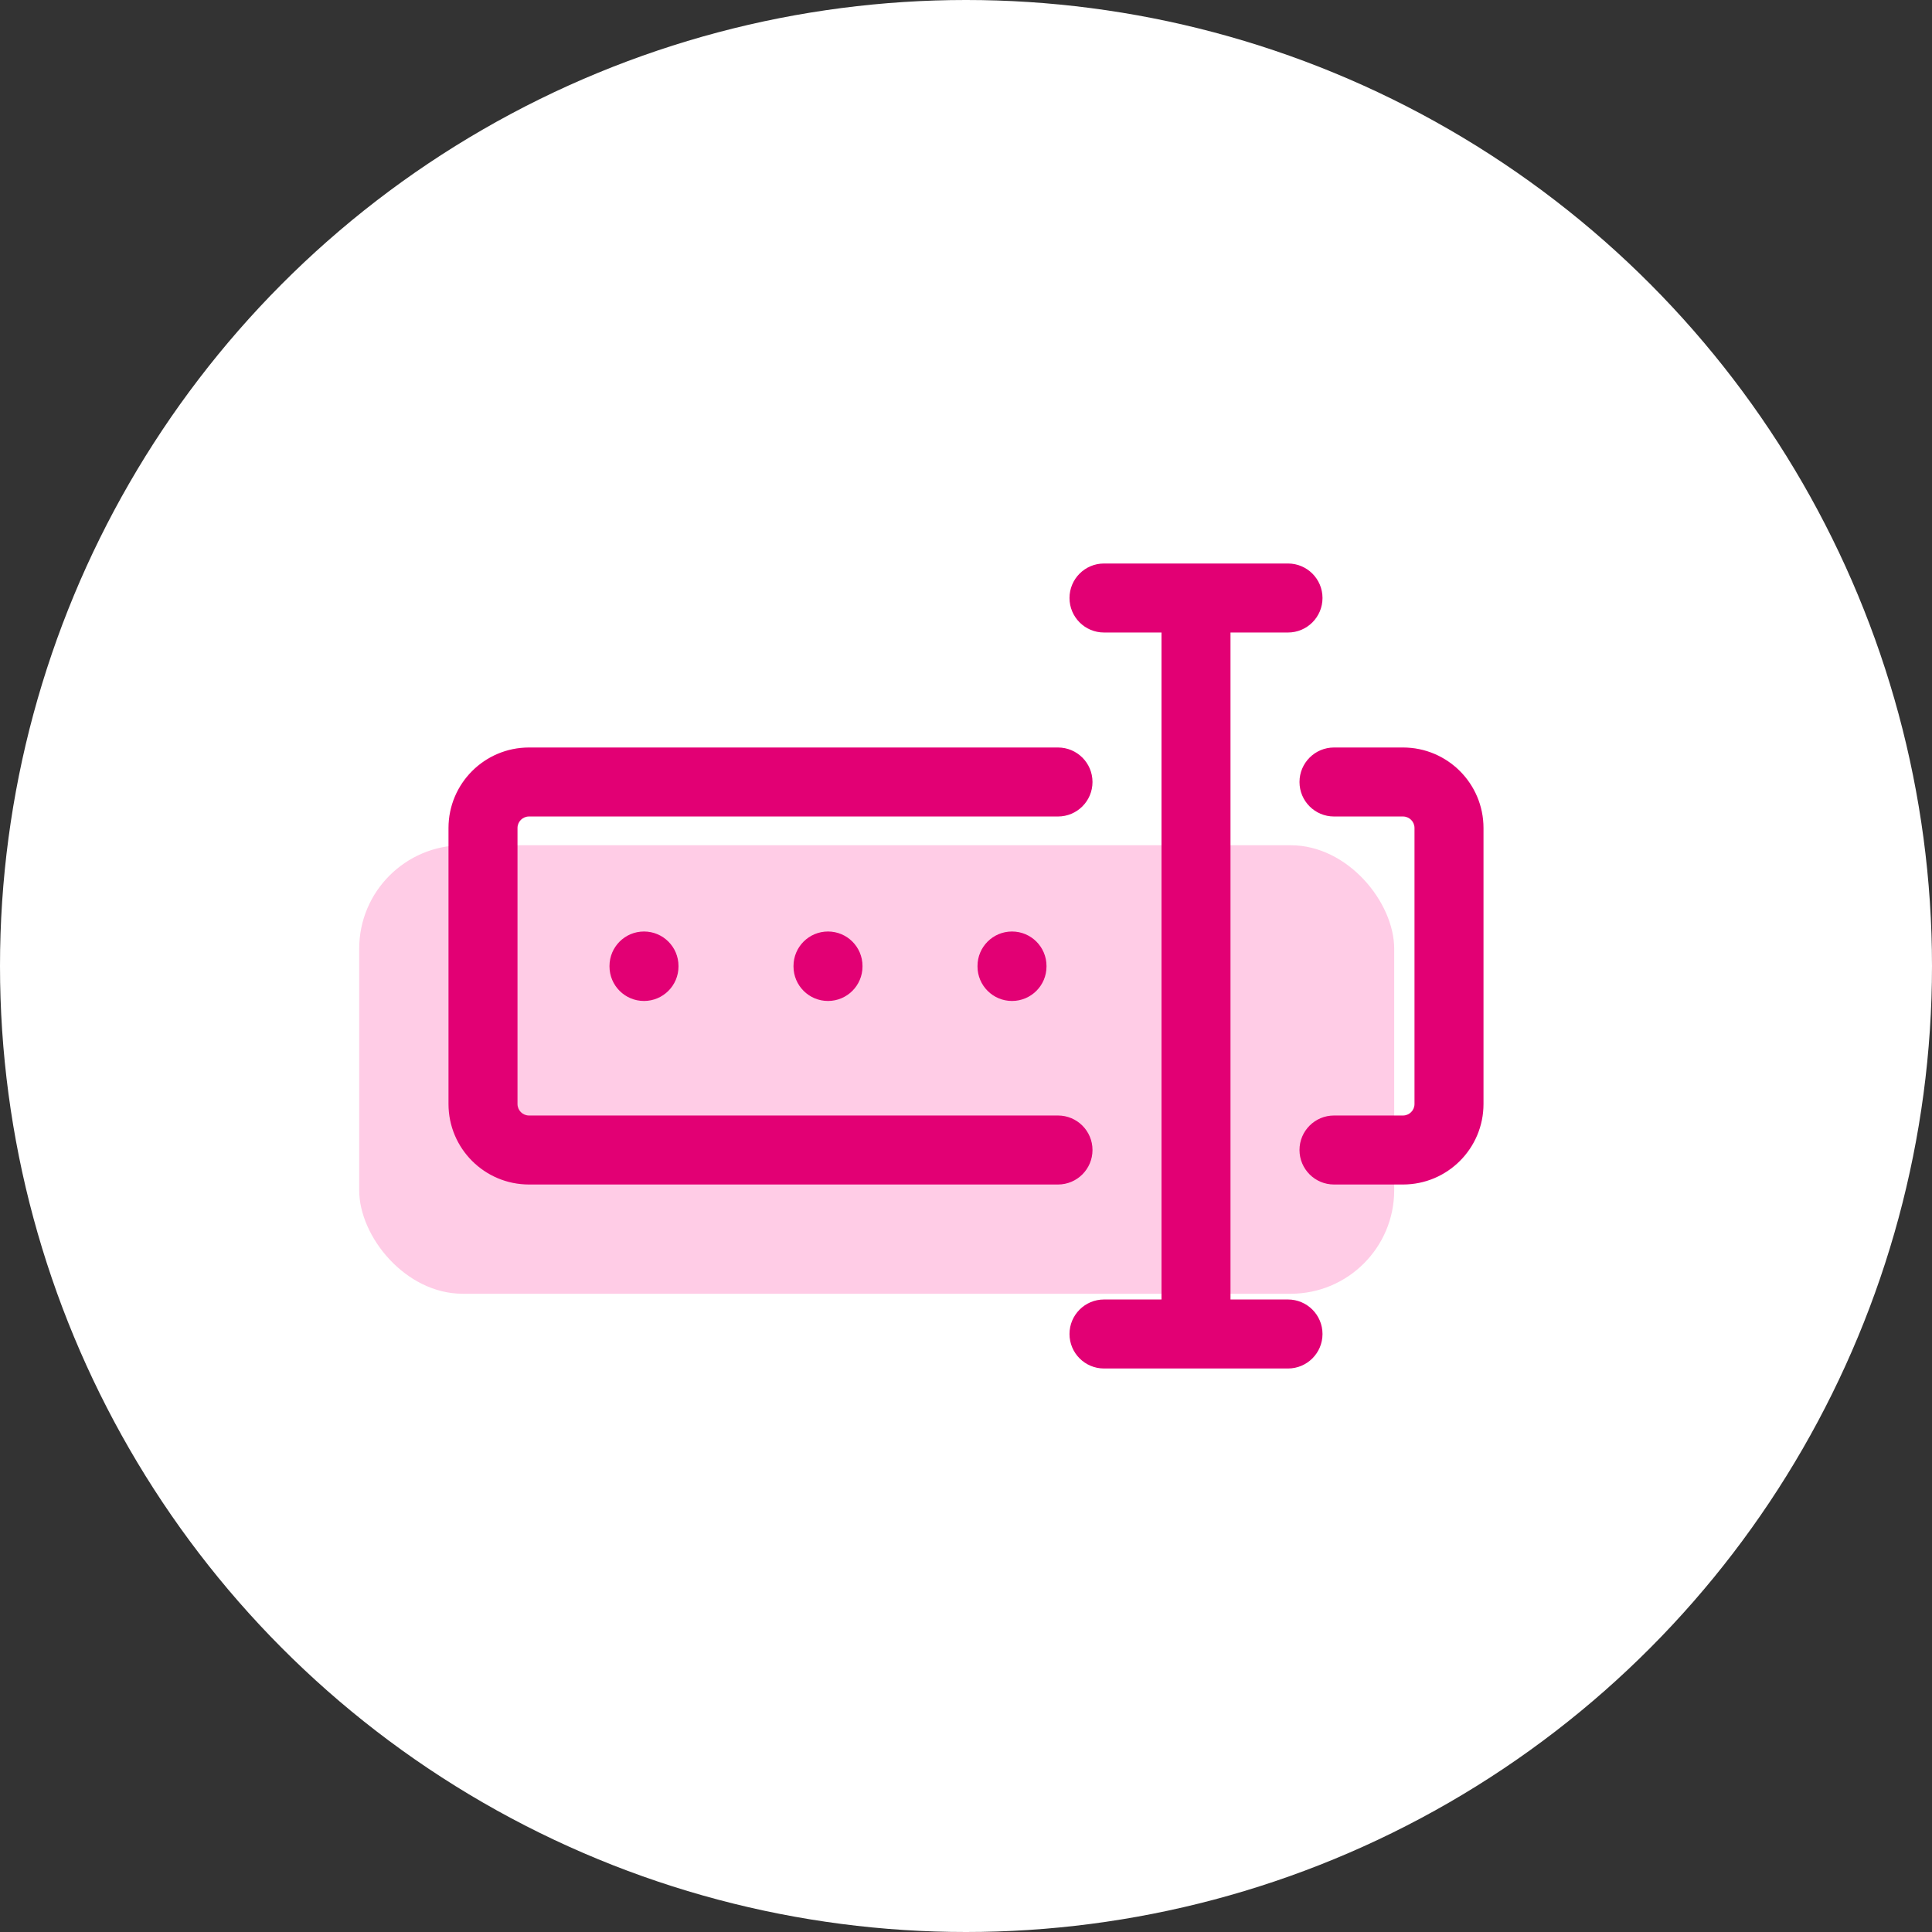
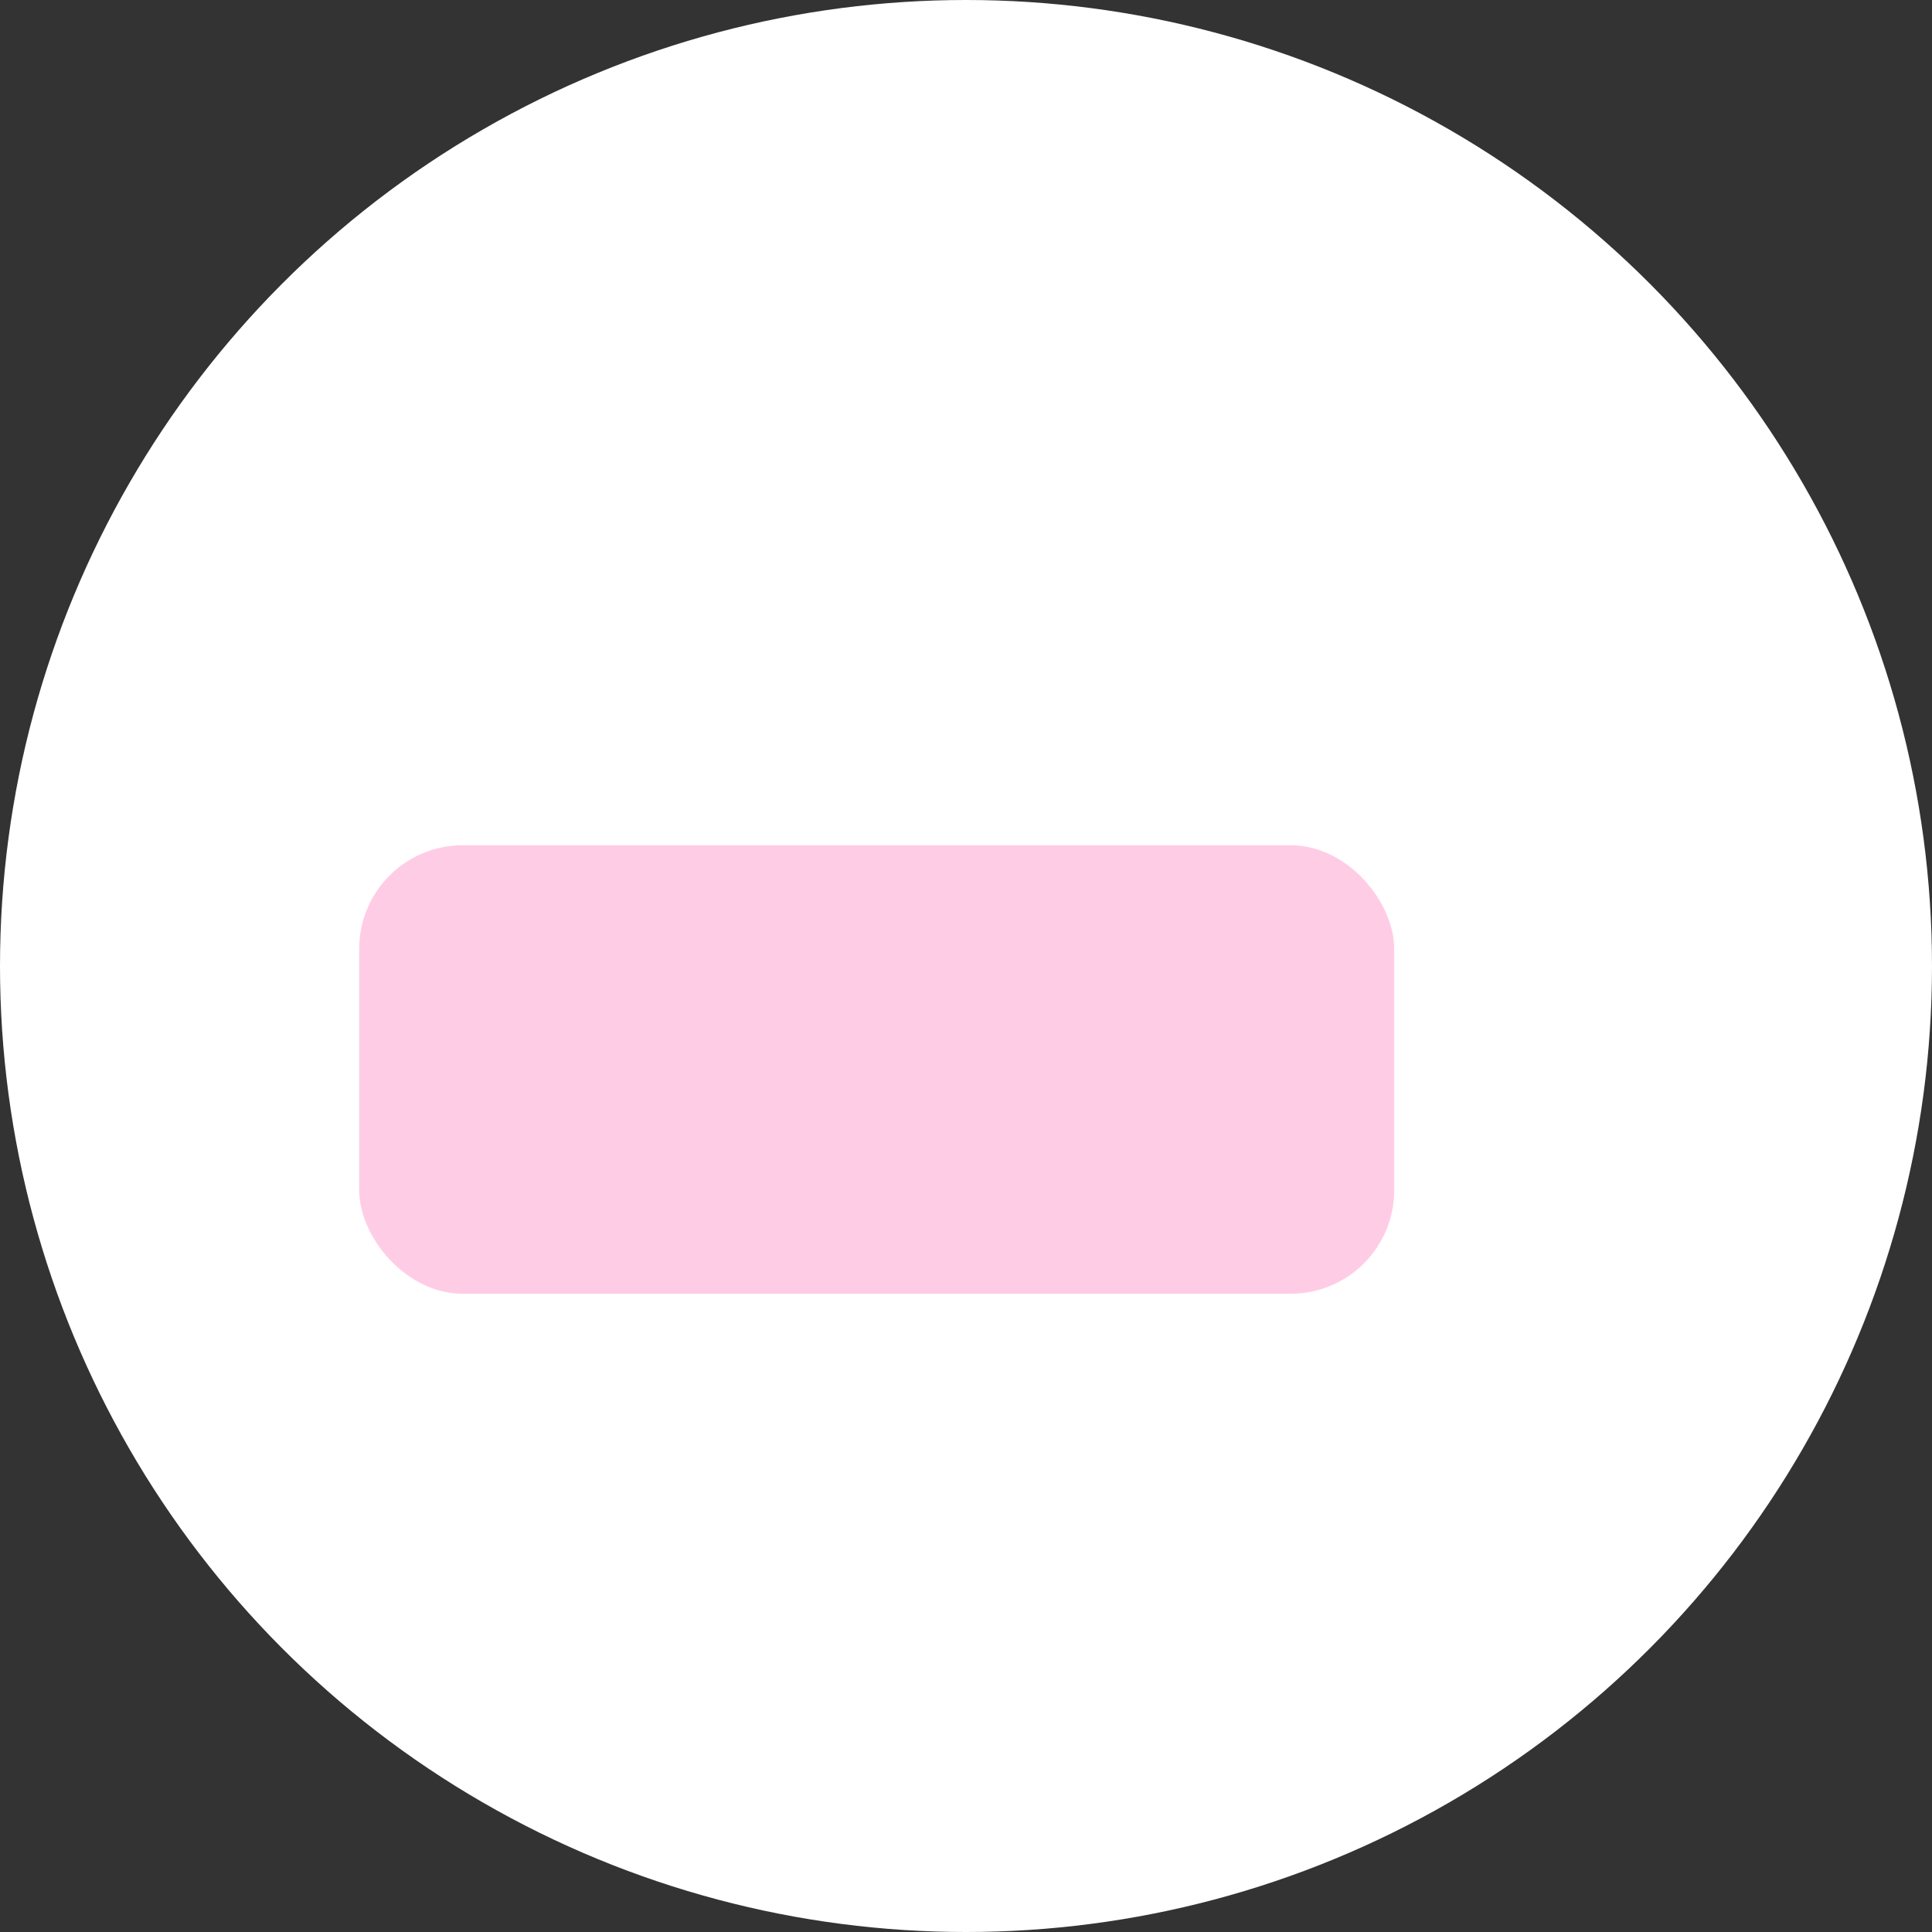
<svg xmlns="http://www.w3.org/2000/svg" width="112" height="112" viewBox="0 0 112 112" fill="none">
  <rect x="0" y="0" width="112" height="112" fill="#333333" stroke="none" />
  <circle cx="56" cy="56" r="56" fill="white" />
  <rect x="20.823" y="49" width="60" height="26" rx="6" fill="#FFCCE6" />
-   <path fill-rule="evenodd" clip-rule="evenodd" d="M64 32.667L74.667 32.667C75.771 32.667 76.667 33.562 76.667 34.667C76.667 35.771 75.771 36.667 74.667 36.667H71.333L71.333 75.333H74.667C75.771 75.333 76.667 76.229 76.667 77.333C76.667 78.438 75.771 79.333 74.667 79.333H64C62.895 79.333 62 78.438 62 77.333C62 76.229 62.895 75.333 64 75.333H67.333L67.333 36.667L64 36.667C62.895 36.667 62 35.771 62 34.667C62 33.562 62.895 32.667 64 32.667ZM30.667 47.333C30.299 47.333 30 47.632 30 48V64C30 64.368 30.299 64.667 30.667 64.667H61.333C62.438 64.667 63.333 65.562 63.333 66.667C63.333 67.771 62.438 68.667 61.333 68.667H30.667C28.089 68.667 26 66.577 26 64V48C26 45.423 28.089 43.333 30.667 43.333H61.333C62.438 43.333 63.333 44.229 63.333 45.333C63.333 46.438 62.438 47.333 61.333 47.333H30.667ZM75.333 45.333C75.333 44.229 76.229 43.333 77.333 43.333H81.333C83.911 43.333 86 45.423 86 48V64C86 66.577 83.911 68.667 81.333 68.667H77.333C76.229 68.667 75.333 67.771 75.333 66.667C75.333 65.562 76.229 64.667 77.333 64.667H81.333C81.701 64.667 82 64.368 82 64V48C82 47.632 81.701 47.333 81.333 47.333H77.333C76.229 47.333 75.333 46.438 75.333 45.333ZM37.333 54C38.438 54 39.333 54.895 39.333 56V56.027C39.333 57.131 38.438 58.027 37.333 58.027C36.229 58.027 35.333 57.131 35.333 56.027V56C35.333 54.895 36.229 54 37.333 54ZM48 54C49.105 54 50 54.895 50 56V56.027C50 57.131 49.105 58.027 48 58.027C46.895 58.027 46 57.131 46 56.027V56C46 54.895 46.895 54 48 54ZM58.667 54C59.771 54 60.667 54.895 60.667 56V56.027C60.667 57.131 59.771 58.027 58.667 58.027C57.562 58.027 56.667 57.131 56.667 56.027V56C56.667 54.895 57.562 54 58.667 54Z" fill="#E20074" />
</svg>